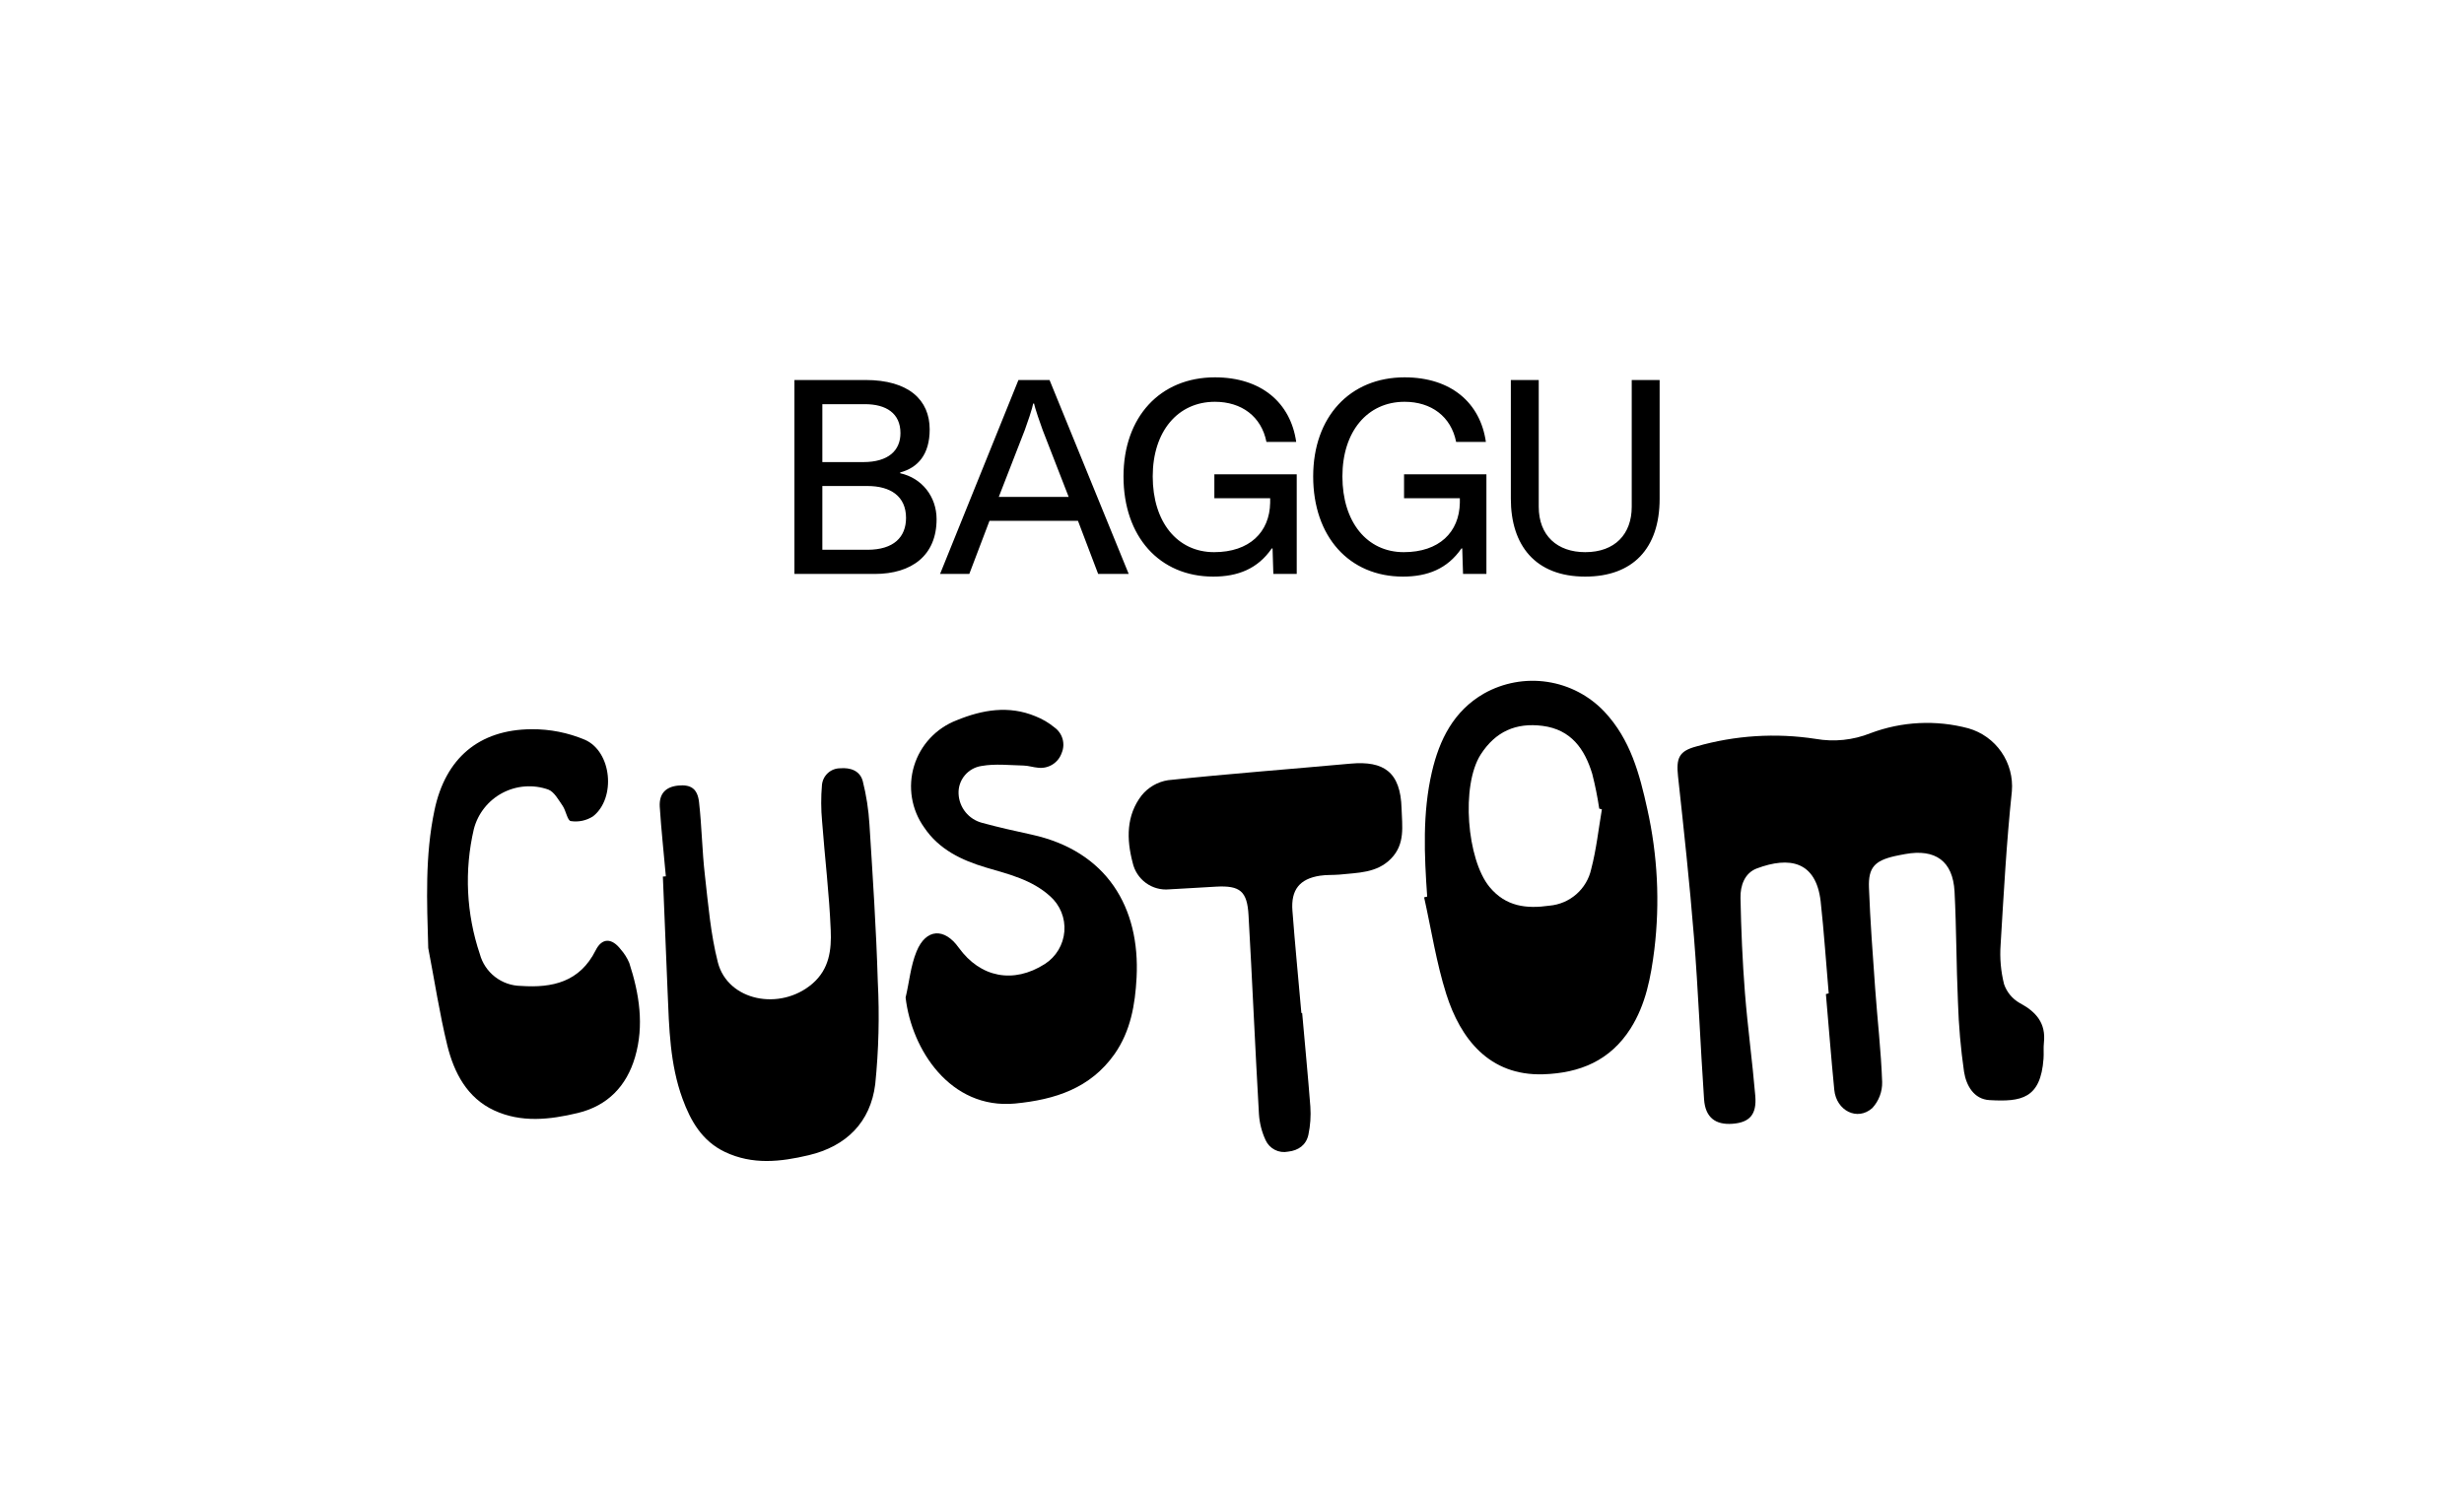
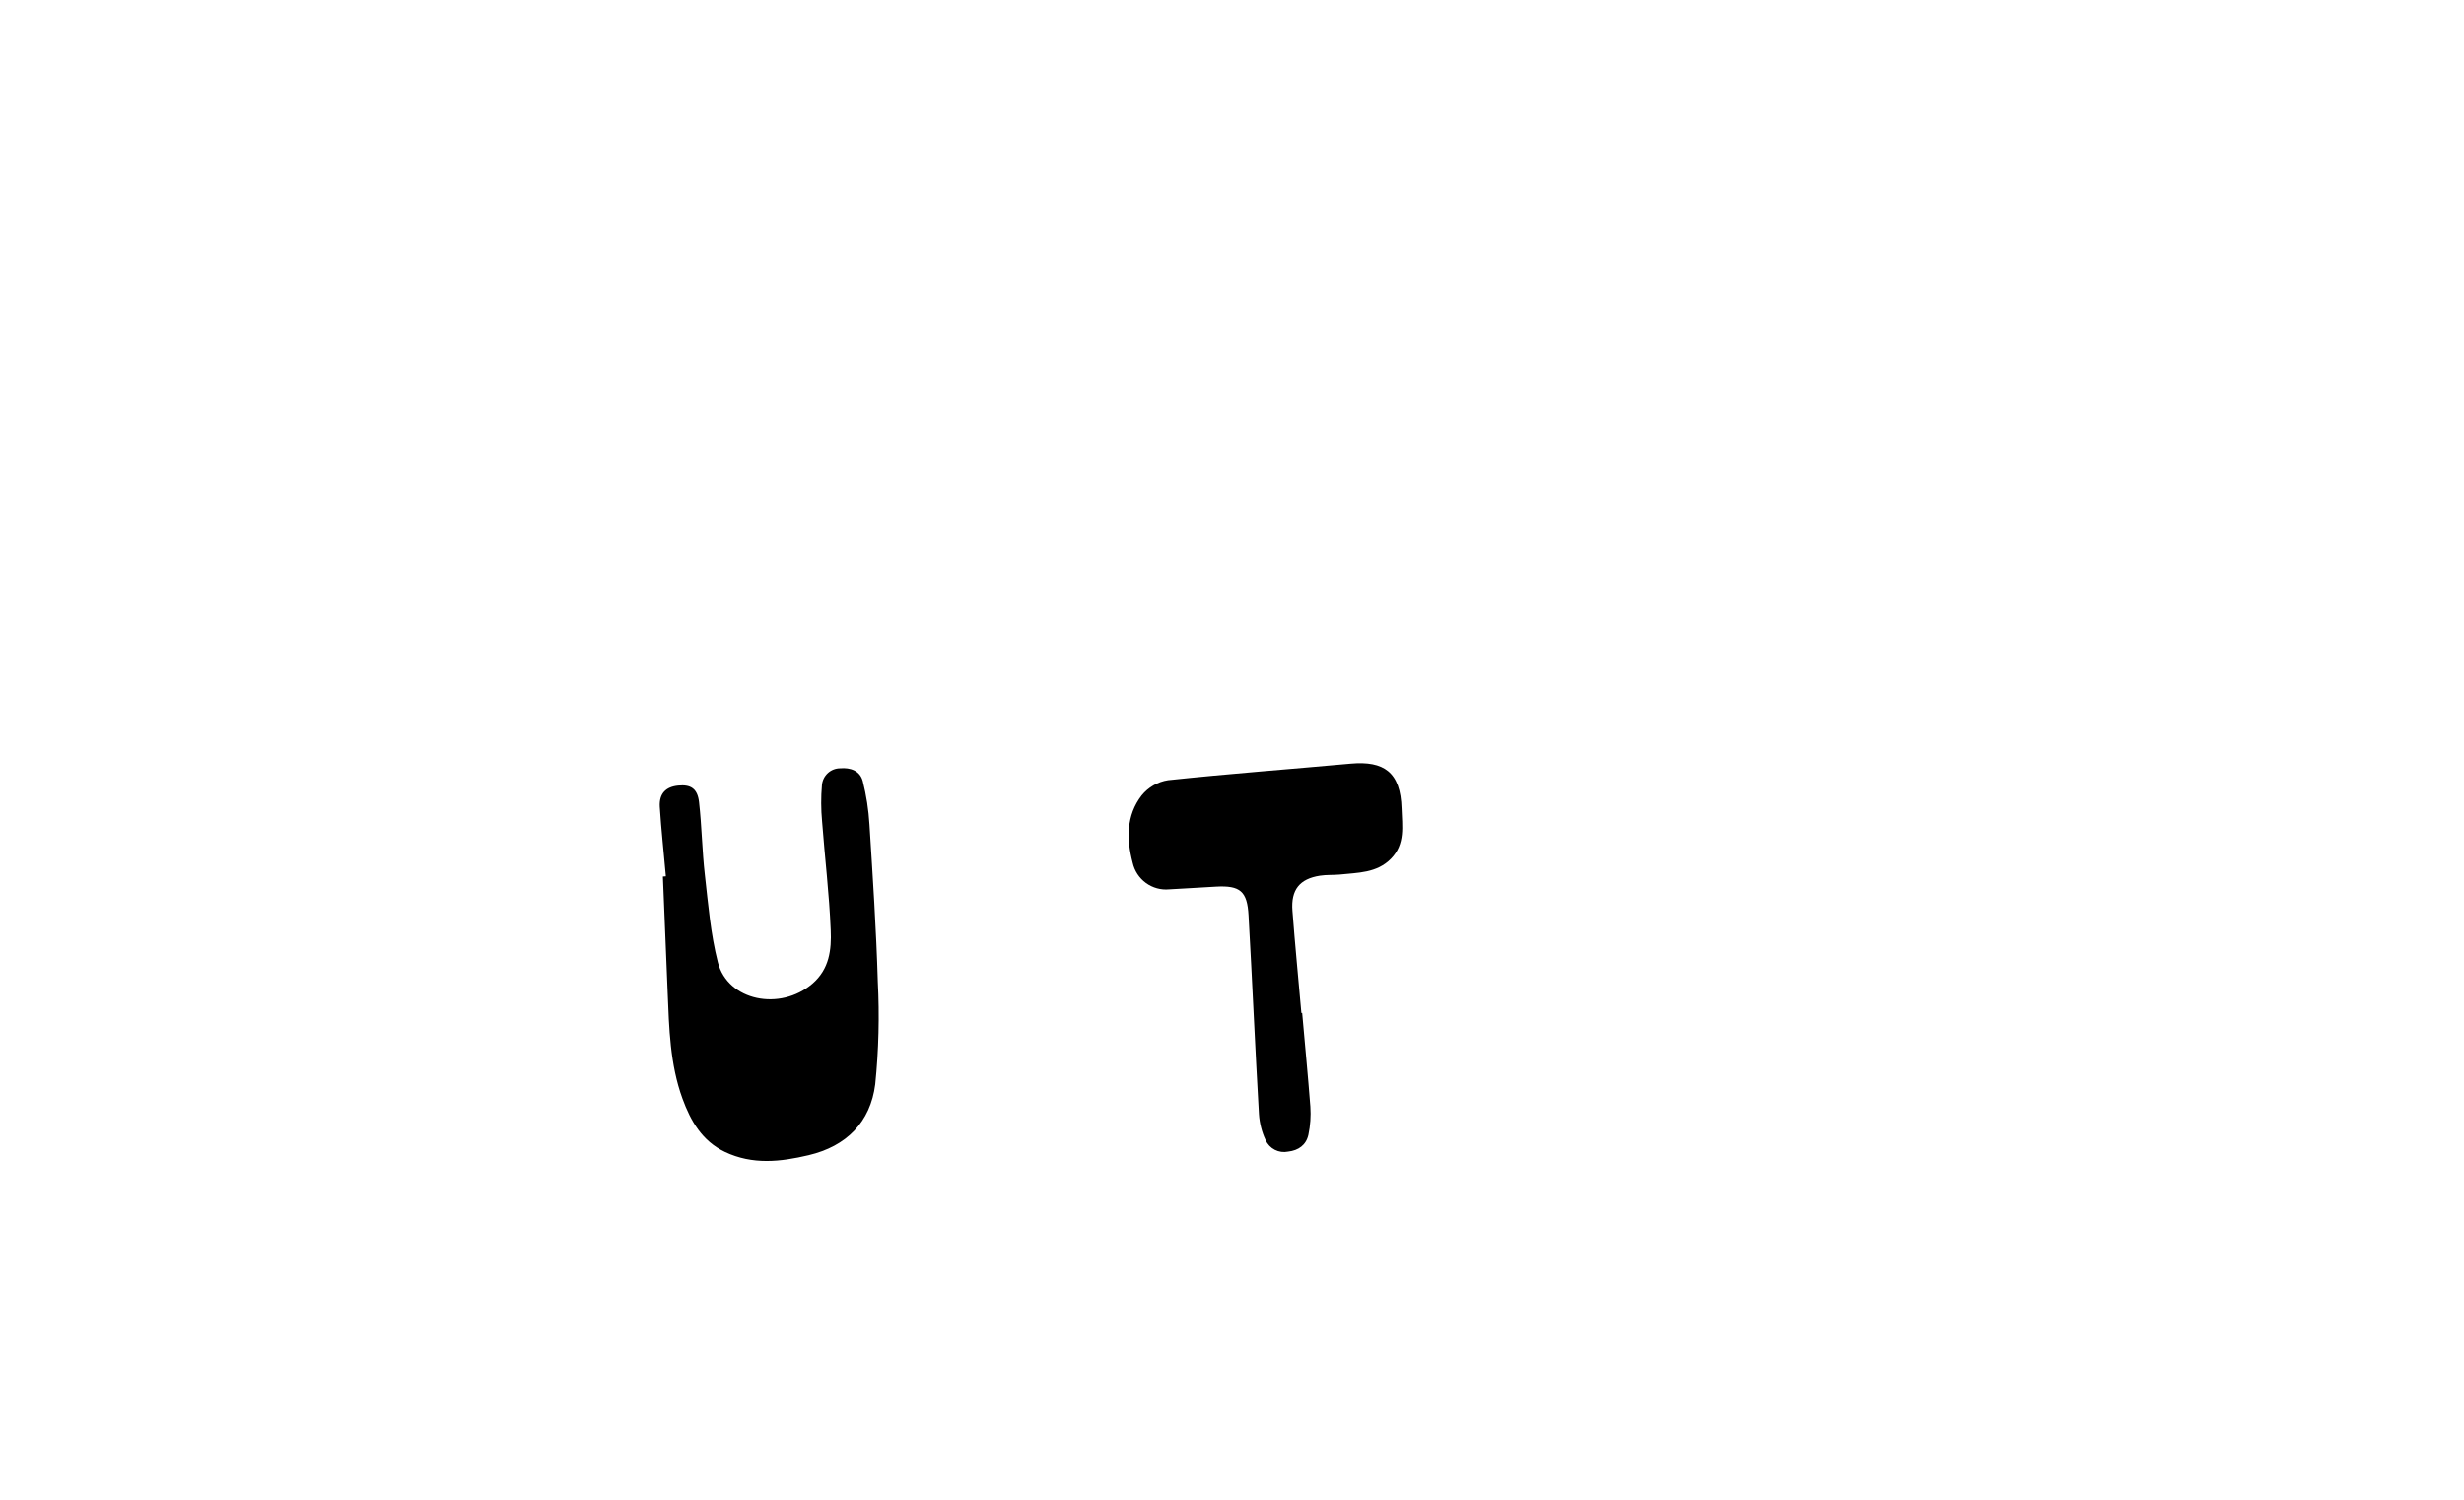
<svg xmlns="http://www.w3.org/2000/svg" fill="none" viewBox="0 0 601 366" height="366" width="601">
-   <path fill="black" d="M193.773 140H213.345C222.418 140 228.445 135.463 228.445 126.65C228.445 121.141 224.881 116.605 219.567 115.438V115.244C223.909 114.077 226.76 110.837 226.76 104.745C226.76 97.551 221.64 92.691 211.077 92.691H193.773V140ZM200.578 112.716V98.588H210.947C216.132 98.588 219.631 100.792 219.631 105.652C219.631 109.865 216.715 112.716 210.558 112.716H200.578ZM200.578 134.103V118.549H211.595C217.234 118.549 220.992 121.076 220.992 126.326C220.992 130.992 218.011 134.103 211.595 134.103H200.578ZM229.295 140H236.424L241.349 127.039H262.93L267.855 140H275.308L255.995 92.691H248.413L229.295 140ZM243.617 121.206L249.968 104.874C251.977 99.301 251.977 98.459 251.977 98.459H252.237C252.237 98.459 252.301 99.301 254.31 104.874L260.662 121.206H243.617ZM295.94 140.648C301.902 140.648 306.763 138.769 310.198 133.779H310.392L310.586 140H316.289V115.697H296.199V121.53H309.809V122.632C309.679 129.825 304.754 134.686 296.134 134.686C287.126 134.686 281.164 127.298 281.164 116.216C281.164 105.263 287.256 98.005 296.329 98.005C302.81 98.005 307.67 101.569 308.901 107.791H316.16C314.799 98.264 307.67 92.043 296.329 92.043C282.979 92.043 274.035 101.699 274.035 116.216C274.035 130.862 282.784 140.648 295.94 140.648ZM342.206 140.648C348.169 140.648 353.029 138.769 356.464 133.779H356.658L356.853 140H362.556V115.697H342.466V121.53H356.075V122.632C355.945 129.825 351.02 134.686 342.401 134.686C333.393 134.686 327.43 127.298 327.43 116.216C327.43 105.263 333.522 98.005 342.595 98.005C349.076 98.005 353.936 101.569 355.168 107.791H362.426C361.065 98.264 353.936 92.043 342.595 92.043C329.245 92.043 320.301 101.699 320.301 116.216C320.301 130.862 329.05 140.648 342.206 140.648ZM386.658 140.648C398.259 140.648 404.804 133.779 404.804 121.66V92.691H397.999V123.604C397.999 130.279 393.916 134.686 386.658 134.686C379.853 134.686 375.317 130.668 375.317 123.604V92.691H368.512V121.66C368.512 132.936 374.409 140.648 386.658 140.648Z" />
-   <path fill="black" d="M446.044 242.303C445.39 234.823 444.902 227.316 444.08 219.851C442.931 210.023 436.433 208.877 428.535 211.826C425.502 212.961 424.46 216.072 424.528 219.05C424.683 226.742 425.007 234.444 425.607 242.122C426.269 250.519 427.422 258.873 428.132 267.266C428.536 271.881 426.74 273.802 422.587 274.117C418.434 274.432 415.948 272.596 415.643 268.153C414.741 254.946 414.233 241.704 413.181 228.582C412.13 215.46 410.715 202.454 409.297 189.413C408.805 184.89 409.525 183.208 413.763 182.077C423.213 179.365 433.138 178.736 442.855 180.232C447.359 181.024 451.994 180.543 456.239 178.844C463.883 175.967 472.232 175.553 480.124 177.66C483.391 178.593 486.234 180.634 488.167 183.435C490.099 186.235 491.002 189.622 490.72 193.015C489.4 205.463 488.734 217.962 487.973 230.469C487.742 233.69 488.026 236.927 488.812 240.059C489.477 242.004 490.828 243.639 492.612 244.654C496.643 246.802 499.066 249.573 498.533 254.355C498.393 255.647 498.544 256.963 498.441 258.264C497.725 267.99 493.049 268.797 485.25 268.344C481.424 268.124 479.586 264.745 479.058 261.458C478.245 255.824 477.749 250.15 477.571 244.461C477.17 235.473 477.201 226.46 476.739 217.465C476.33 210.036 472.065 207.003 464.734 208.321C463.857 208.482 462.967 208.645 462.093 208.842C457.263 209.965 455.673 211.614 455.863 216.538C456.17 224.736 456.791 232.932 457.376 241.13C457.92 248.728 458.811 256.296 459.081 263.93C459.134 266.283 458.271 268.564 456.674 270.289C453.03 273.531 447.898 270.924 447.404 265.834C446.64 258.061 446.041 250.251 445.361 242.483L446.044 242.303Z" />
-   <path fill="black" d="M348.108 218.7C347.4 208.54 346.932 198.359 349.254 188.318C351.078 180.45 354.557 173.423 361.963 169.167C366.655 166.525 372.1 165.527 377.426 166.332C382.752 167.137 387.651 169.699 391.339 173.608C397.679 180.353 399.913 188.781 401.8 197.371C404.312 208.589 404.895 220.151 403.524 231.567C402.675 238.291 401.46 244.976 397.714 250.884C392.744 258.691 385.38 261.764 376.382 262.046C363.24 262.451 356.213 253.36 352.759 242.466C350.338 234.813 349.117 226.79 347.363 218.886L348.108 218.7ZM390.718 197.426L390.073 197.242C389.649 194.386 389.079 191.554 388.365 188.757C386.517 182.689 383.204 177.952 376.242 177.058C369.756 176.23 364.767 178.434 361.152 184.054C356.331 191.619 357.783 209.604 363.3 216.337C367.286 221.171 372.346 221.715 377.953 220.912C380.38 220.698 382.676 219.717 384.504 218.112C386.333 216.506 387.598 214.361 388.115 211.989C389.365 207.226 389.888 202.297 390.718 197.426Z" />
  <path fill="black" d="M317.614 247.096C318.28 254.706 319.029 262.309 319.612 269.938C319.77 272.232 319.61 274.537 319.137 276.787C318.605 279.257 316.757 280.63 314.175 280.916C313.078 281.139 311.939 280.982 310.942 280.471C309.946 279.959 309.151 279.124 308.689 278.101C307.767 276.114 307.219 273.973 307.074 271.786C306.143 255.622 305.454 239.462 304.535 223.31C304.212 217.402 302.515 215.952 296.592 216.276C292.795 216.475 288.992 216.747 285.194 216.934C283.175 217.129 281.154 216.577 279.511 215.382C277.868 214.188 276.717 212.433 276.272 210.446C274.756 204.704 274.684 198.92 278.457 194.023C280.073 192.026 282.371 190.703 284.904 190.309C299.736 188.733 314.62 187.624 329.482 186.264C337.497 185.562 341.622 188.278 341.861 197.222C341.982 201.5 342.796 205.838 339.307 209.426C335.818 213.014 331.157 212.852 326.756 213.334C325.163 213.474 323.547 213.361 321.951 213.609C316.996 214.37 314.84 217.042 315.24 222.167C315.871 230.483 316.694 238.794 317.421 247.101L317.614 247.096Z" />
-   <path fill="black" d="M220.888 243.32C221.782 239.607 222.102 235.604 223.56 232.084C225.848 226.48 230.36 226.243 233.862 231.183C239.155 238.486 247.208 240.011 254.837 235.152C256.195 234.281 257.333 233.109 258.161 231.729C258.989 230.349 259.485 228.797 259.611 227.195C259.736 225.593 259.487 223.985 258.883 222.495C258.28 221.005 257.338 219.675 256.131 218.608C251.672 214.576 246.061 213.249 240.546 211.623C234.529 209.835 229.024 207.215 225.409 201.824C223.877 199.676 222.86 197.207 222.435 194.607C222.01 192.007 222.188 189.344 222.956 186.822C223.724 184.299 225.062 181.985 226.866 180.054C228.671 178.123 230.895 176.628 233.368 175.683C239.579 173.14 246.023 172.007 252.546 174.708C254.231 175.368 255.8 176.29 257.196 177.439C258.156 178.125 258.854 179.115 259.174 180.247C259.495 181.379 259.419 182.586 258.959 183.67C258.56 184.828 257.777 185.816 256.737 186.471C255.698 187.126 254.465 187.409 253.243 187.272C252.016 187.174 250.86 186.766 249.663 186.737C246.257 186.66 242.773 186.25 239.473 186.829C237.839 187.056 236.349 187.886 235.3 189.154C234.251 190.422 233.719 192.035 233.809 193.674C233.888 195.295 234.482 196.848 235.506 198.111C236.529 199.373 237.929 200.28 239.505 200.7C243.487 201.794 247.537 202.687 251.574 203.57C270.007 207.592 278.109 221.374 277.227 238.451C276.877 245.037 275.794 251.457 271.865 257.096C265.946 265.477 257.365 268.227 247.567 269.181C231.783 270.647 222.339 256 220.888 243.32Z" />
  <path fill="black" d="M162.408 213.762C161.913 208.104 161.286 202.445 160.922 196.775C160.747 193.547 162.414 191.919 165.43 191.619C168.447 191.319 170.128 192.329 170.503 195.647C171.18 201.615 171.246 207.564 171.932 213.495C172.75 220.656 173.331 227.838 175.097 234.747C177.528 244.178 190.289 246.678 198.135 239.964C202.325 236.367 202.819 231.611 202.623 226.903C202.267 218.038 201.183 209.212 200.516 200.351C200.24 197.401 200.229 194.433 200.482 191.481C200.584 190.368 201.095 189.333 201.915 188.579C202.735 187.825 203.806 187.406 204.918 187.405C207.39 187.188 209.759 187.97 210.439 190.538C211.312 193.999 211.858 197.536 212.07 201.1C212.875 213.867 213.728 226.63 214.104 239.411C214.536 247.767 214.328 256.144 213.481 264.466C212.327 273.74 206.421 279.621 197.242 281.787C190.376 283.412 183.544 284.19 176.806 280.983C171.243 278.323 168.456 273.444 166.47 268C163.4 259.602 163.202 250.771 162.839 241.967C162.449 232.583 162.063 223.198 161.682 213.813L162.408 213.762Z" />
-   <path fill="black" d="M104.452 231.247C104.126 219.91 103.629 208.696 105.987 197.583C108.65 184.982 116.789 177.953 129.689 177.875C134.144 177.845 138.559 178.72 142.663 180.448C149.248 183.339 150.288 194.674 144.66 199.116C143.05 200.158 141.112 200.573 139.216 200.28C138.407 200.17 138.05 197.749 137.231 196.553C136.221 195.107 135.204 193.167 133.737 192.595C131.915 191.951 129.979 191.692 128.052 191.835C126.124 191.977 124.247 192.518 122.54 193.423C120.833 194.328 119.333 195.576 118.135 197.09C116.937 198.603 116.068 200.349 115.582 202.215C113.218 212.326 113.724 222.892 117.041 232.73C117.637 234.934 118.938 236.883 120.744 238.283C122.551 239.683 124.766 240.458 127.055 240.49C134.765 241.023 141.414 239.524 145.292 231.804C146.837 228.71 149.24 228.778 151.398 231.572C152.261 232.55 152.963 233.659 153.477 234.857C155.941 242.395 157.164 250.151 154.887 257.887C152.844 264.842 148.282 269.722 140.93 271.489C134.064 273.14 127.121 273.905 120.534 270.858C113.947 267.81 110.76 261.688 109.113 255.044C107.209 247.263 105.995 239.192 104.452 231.247Z" />
</svg>